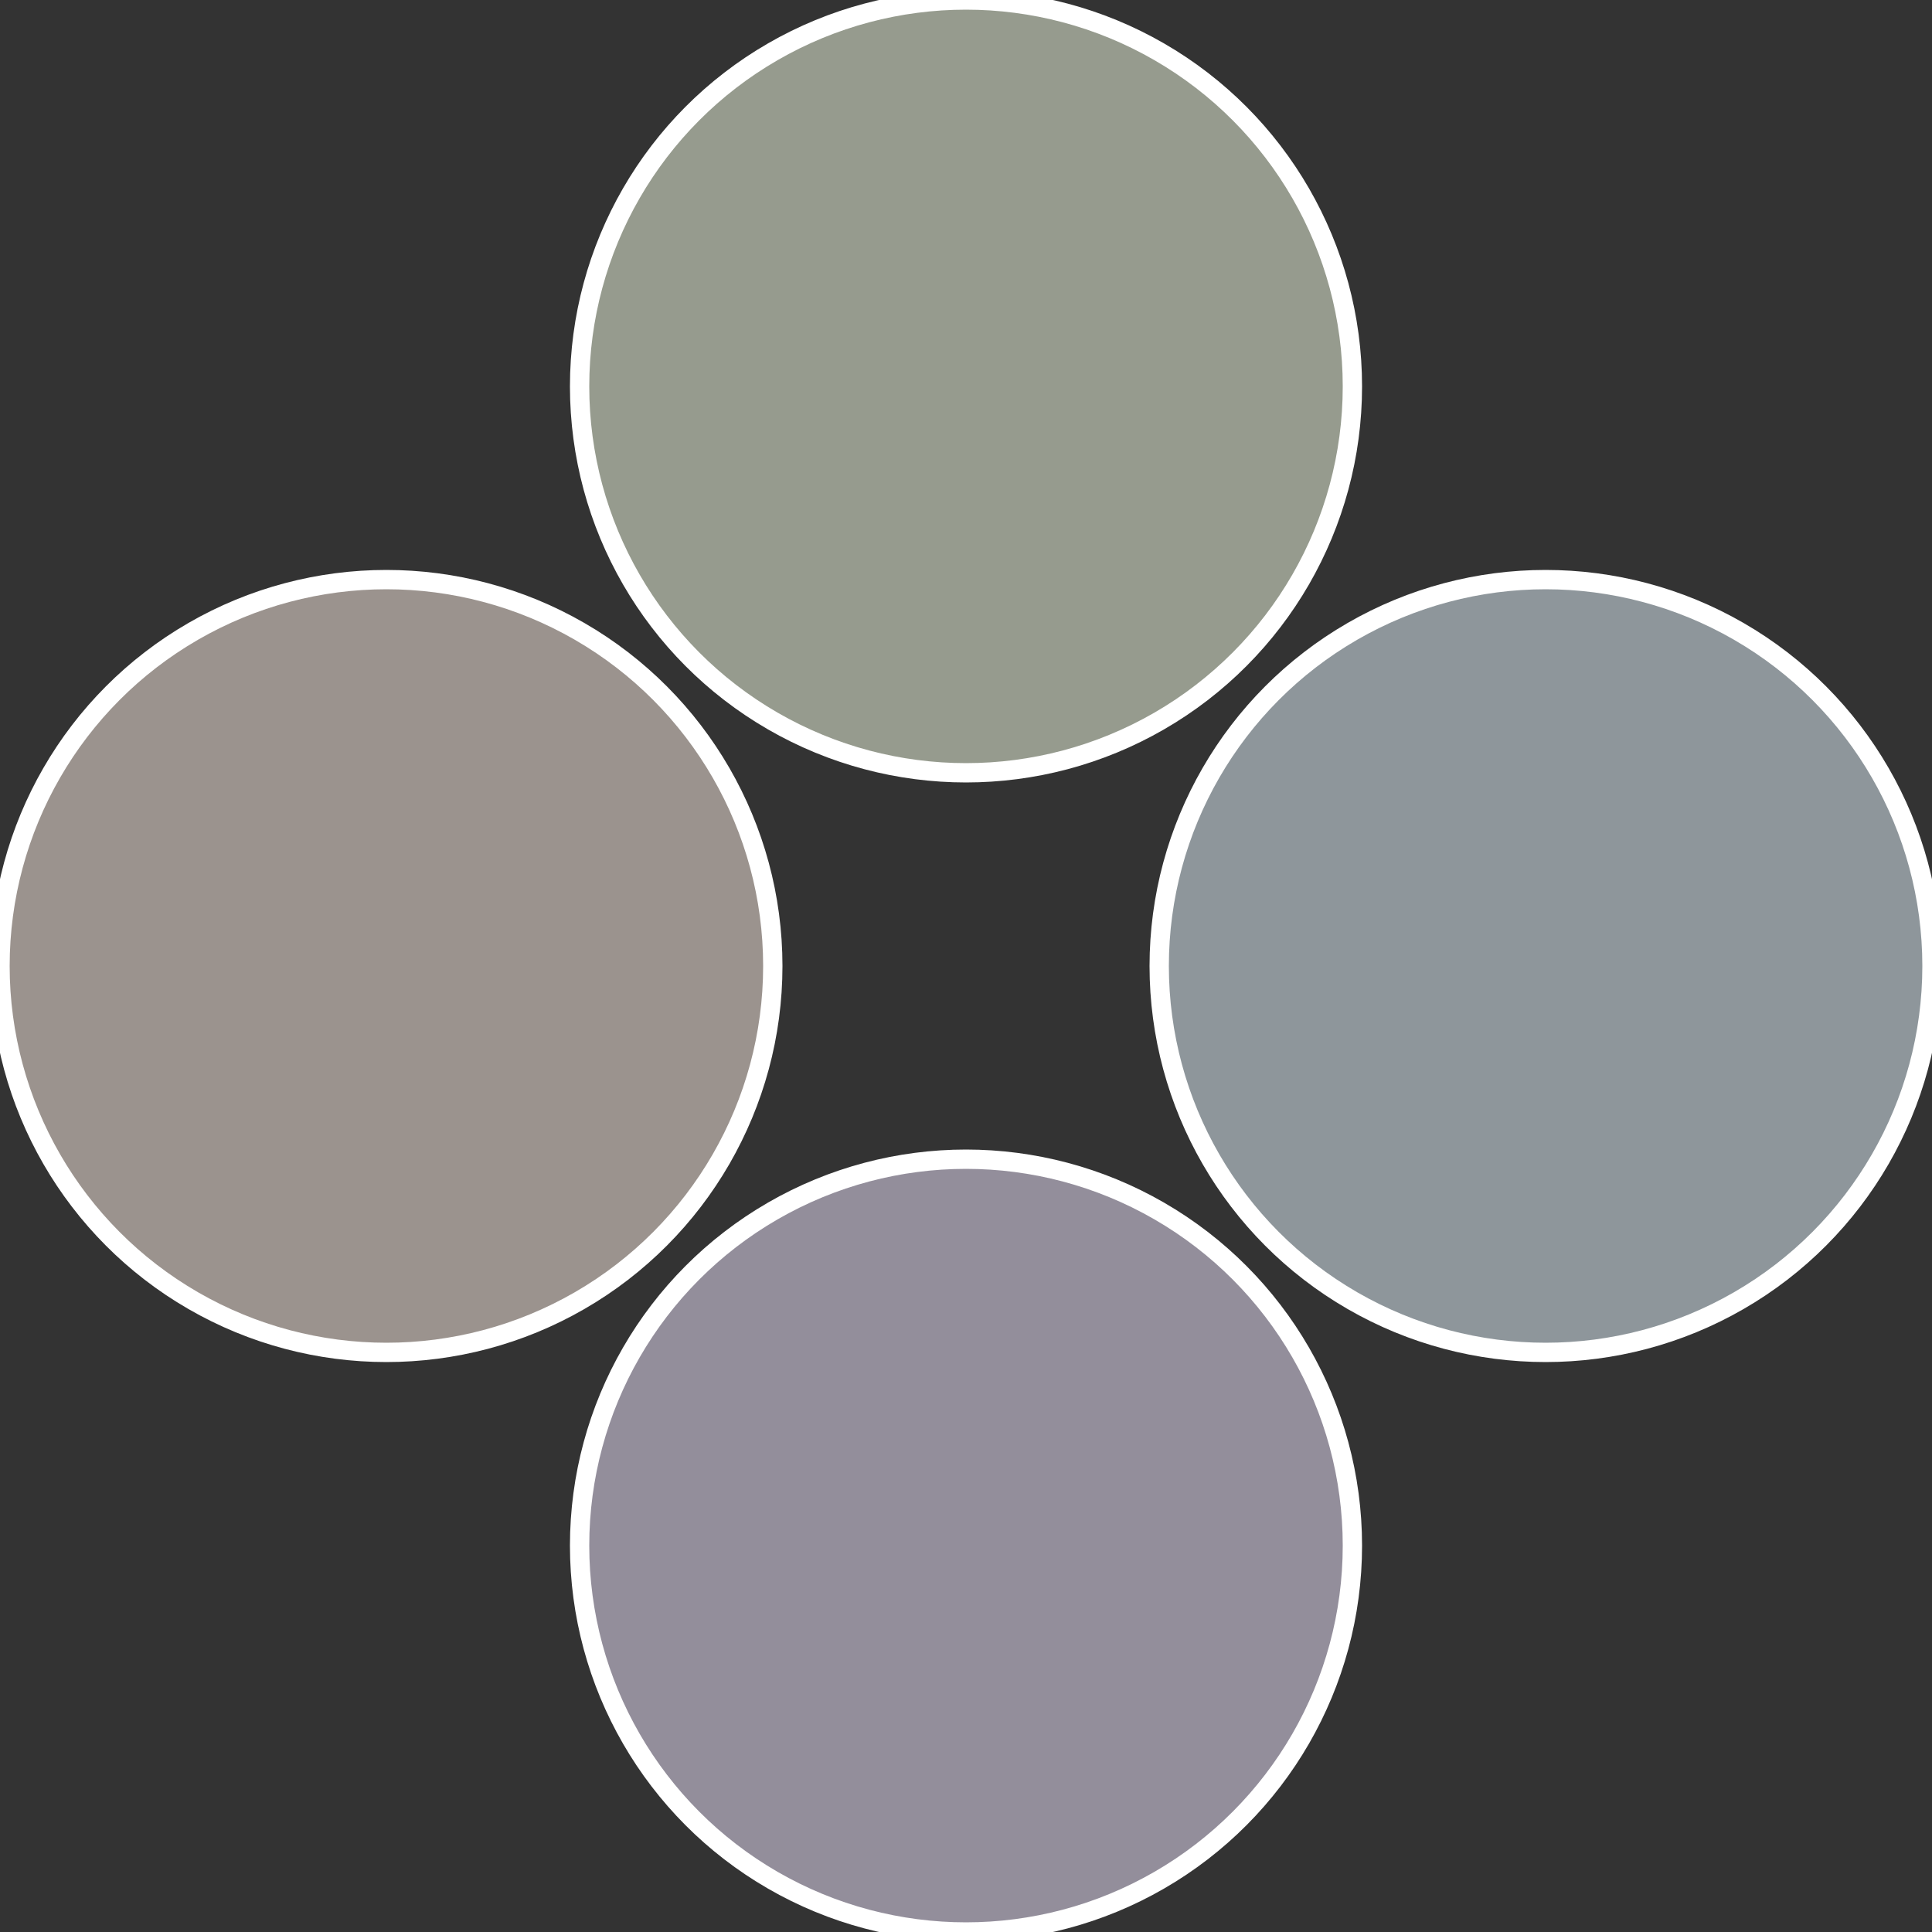
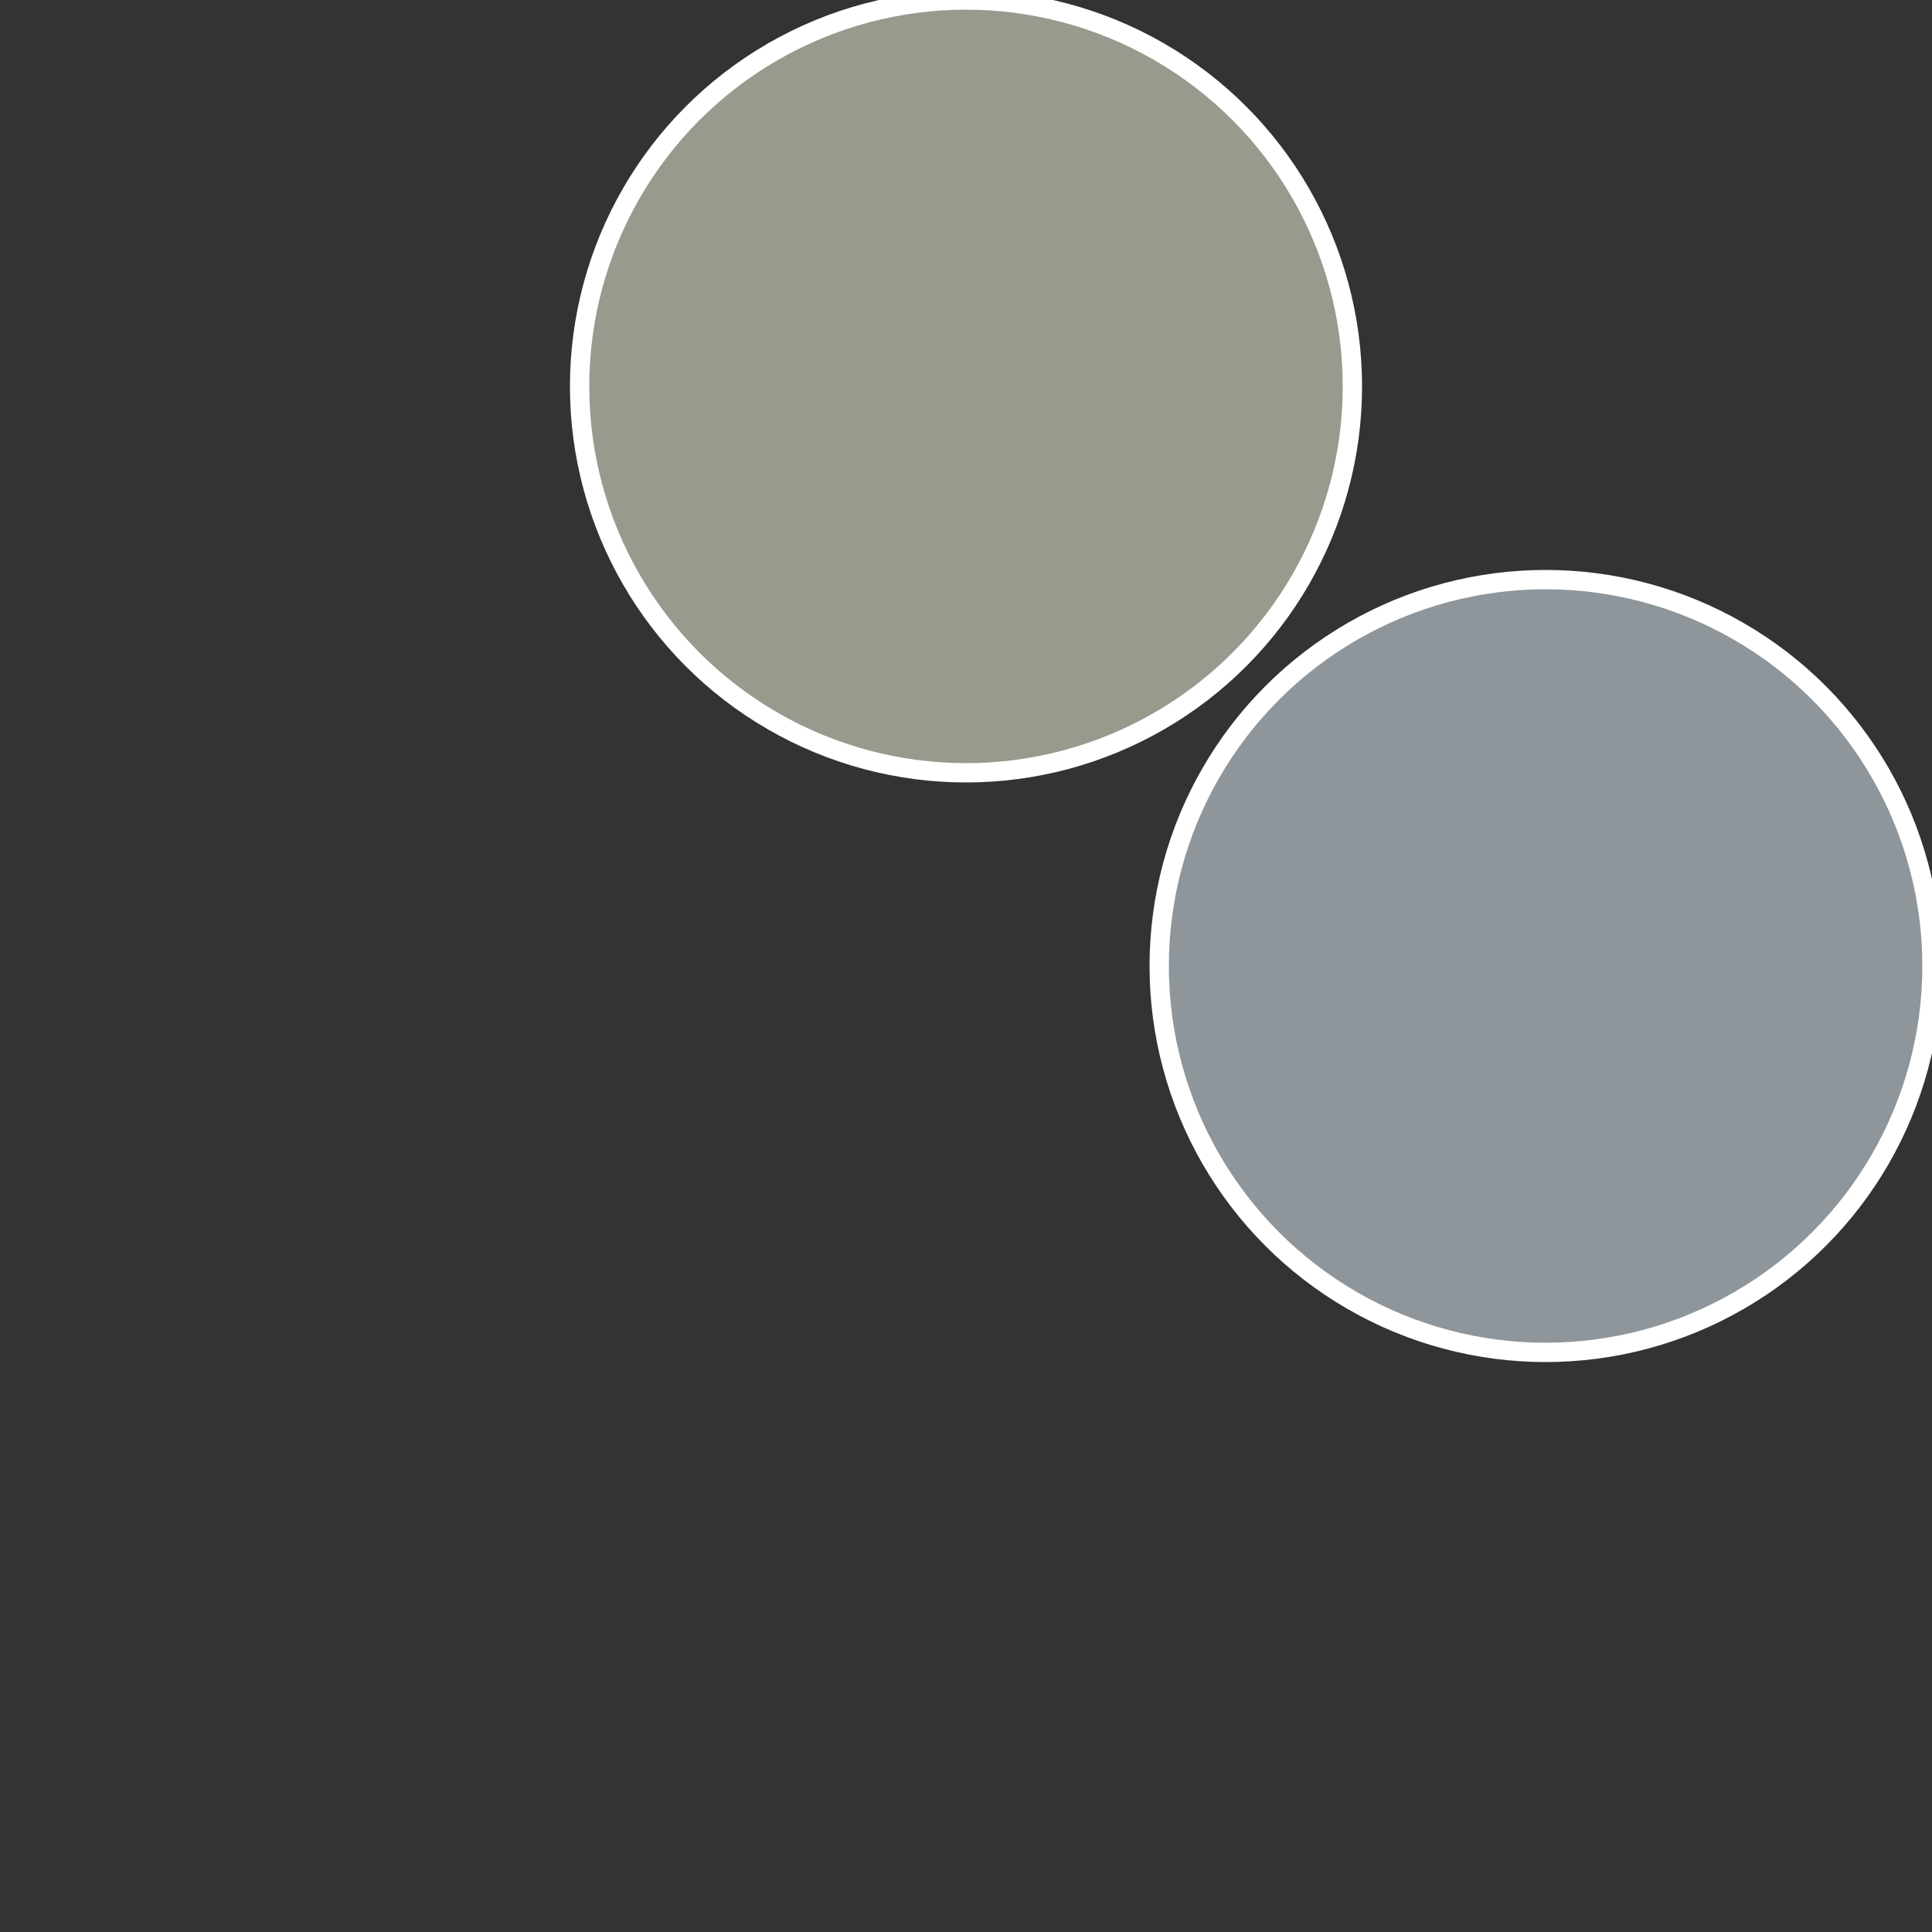
<svg xmlns="http://www.w3.org/2000/svg" width="500" height="500" viewBox="-1 -1 2 2">
  <rect x="-1" y="-1" width="2" height="2" fill="#333333" stroke="none" />
  <circle cx="0.6" cy="0" r="0.4" fill="#8e969b" stroke="#fff" stroke-width="1%" />
-   <circle cx="3.6739403974421E-17" cy="0.6" r="0.4" fill="#938e9b" stroke="#fff" stroke-width="1%" />
-   <circle cx="-0.6" cy="7.3478807948841E-17" r="0.4" fill="#9b938e" stroke="#fff" stroke-width="1%" />
  <circle cx="-1.1021821192326E-16" cy="-0.6" r="0.4" fill="#969b8e" stroke="#fff" stroke-width="1%" />
</svg>